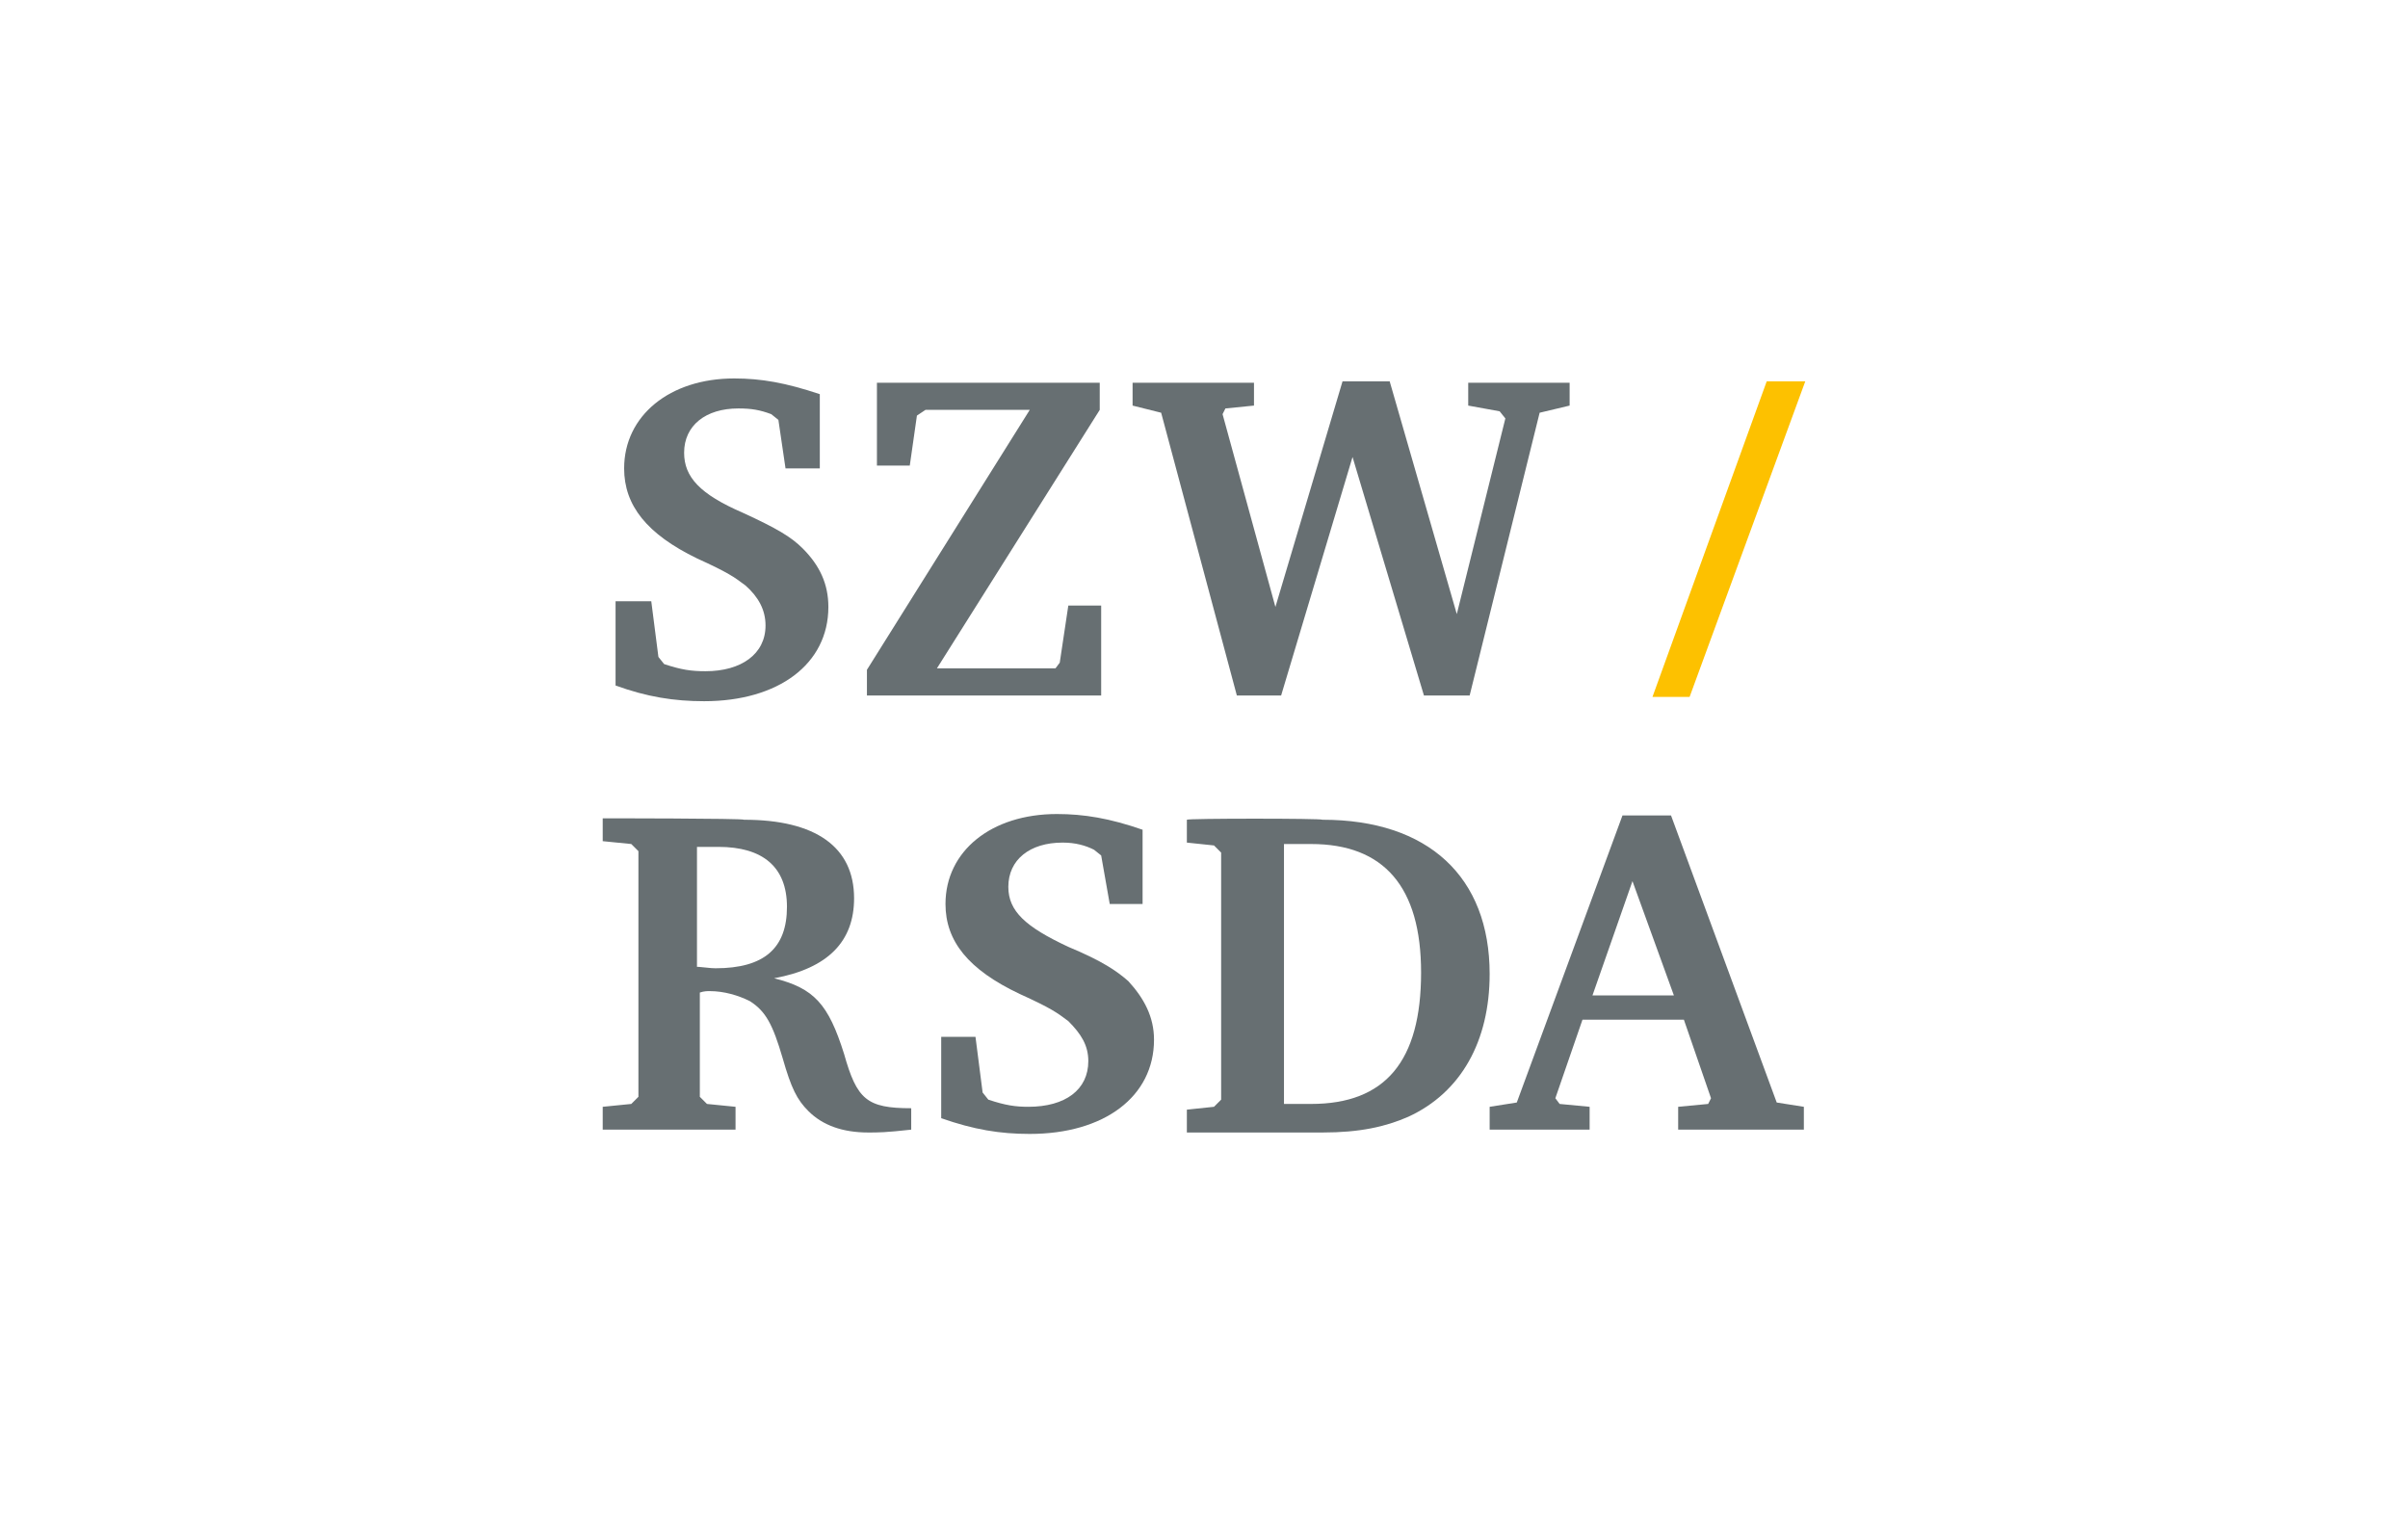
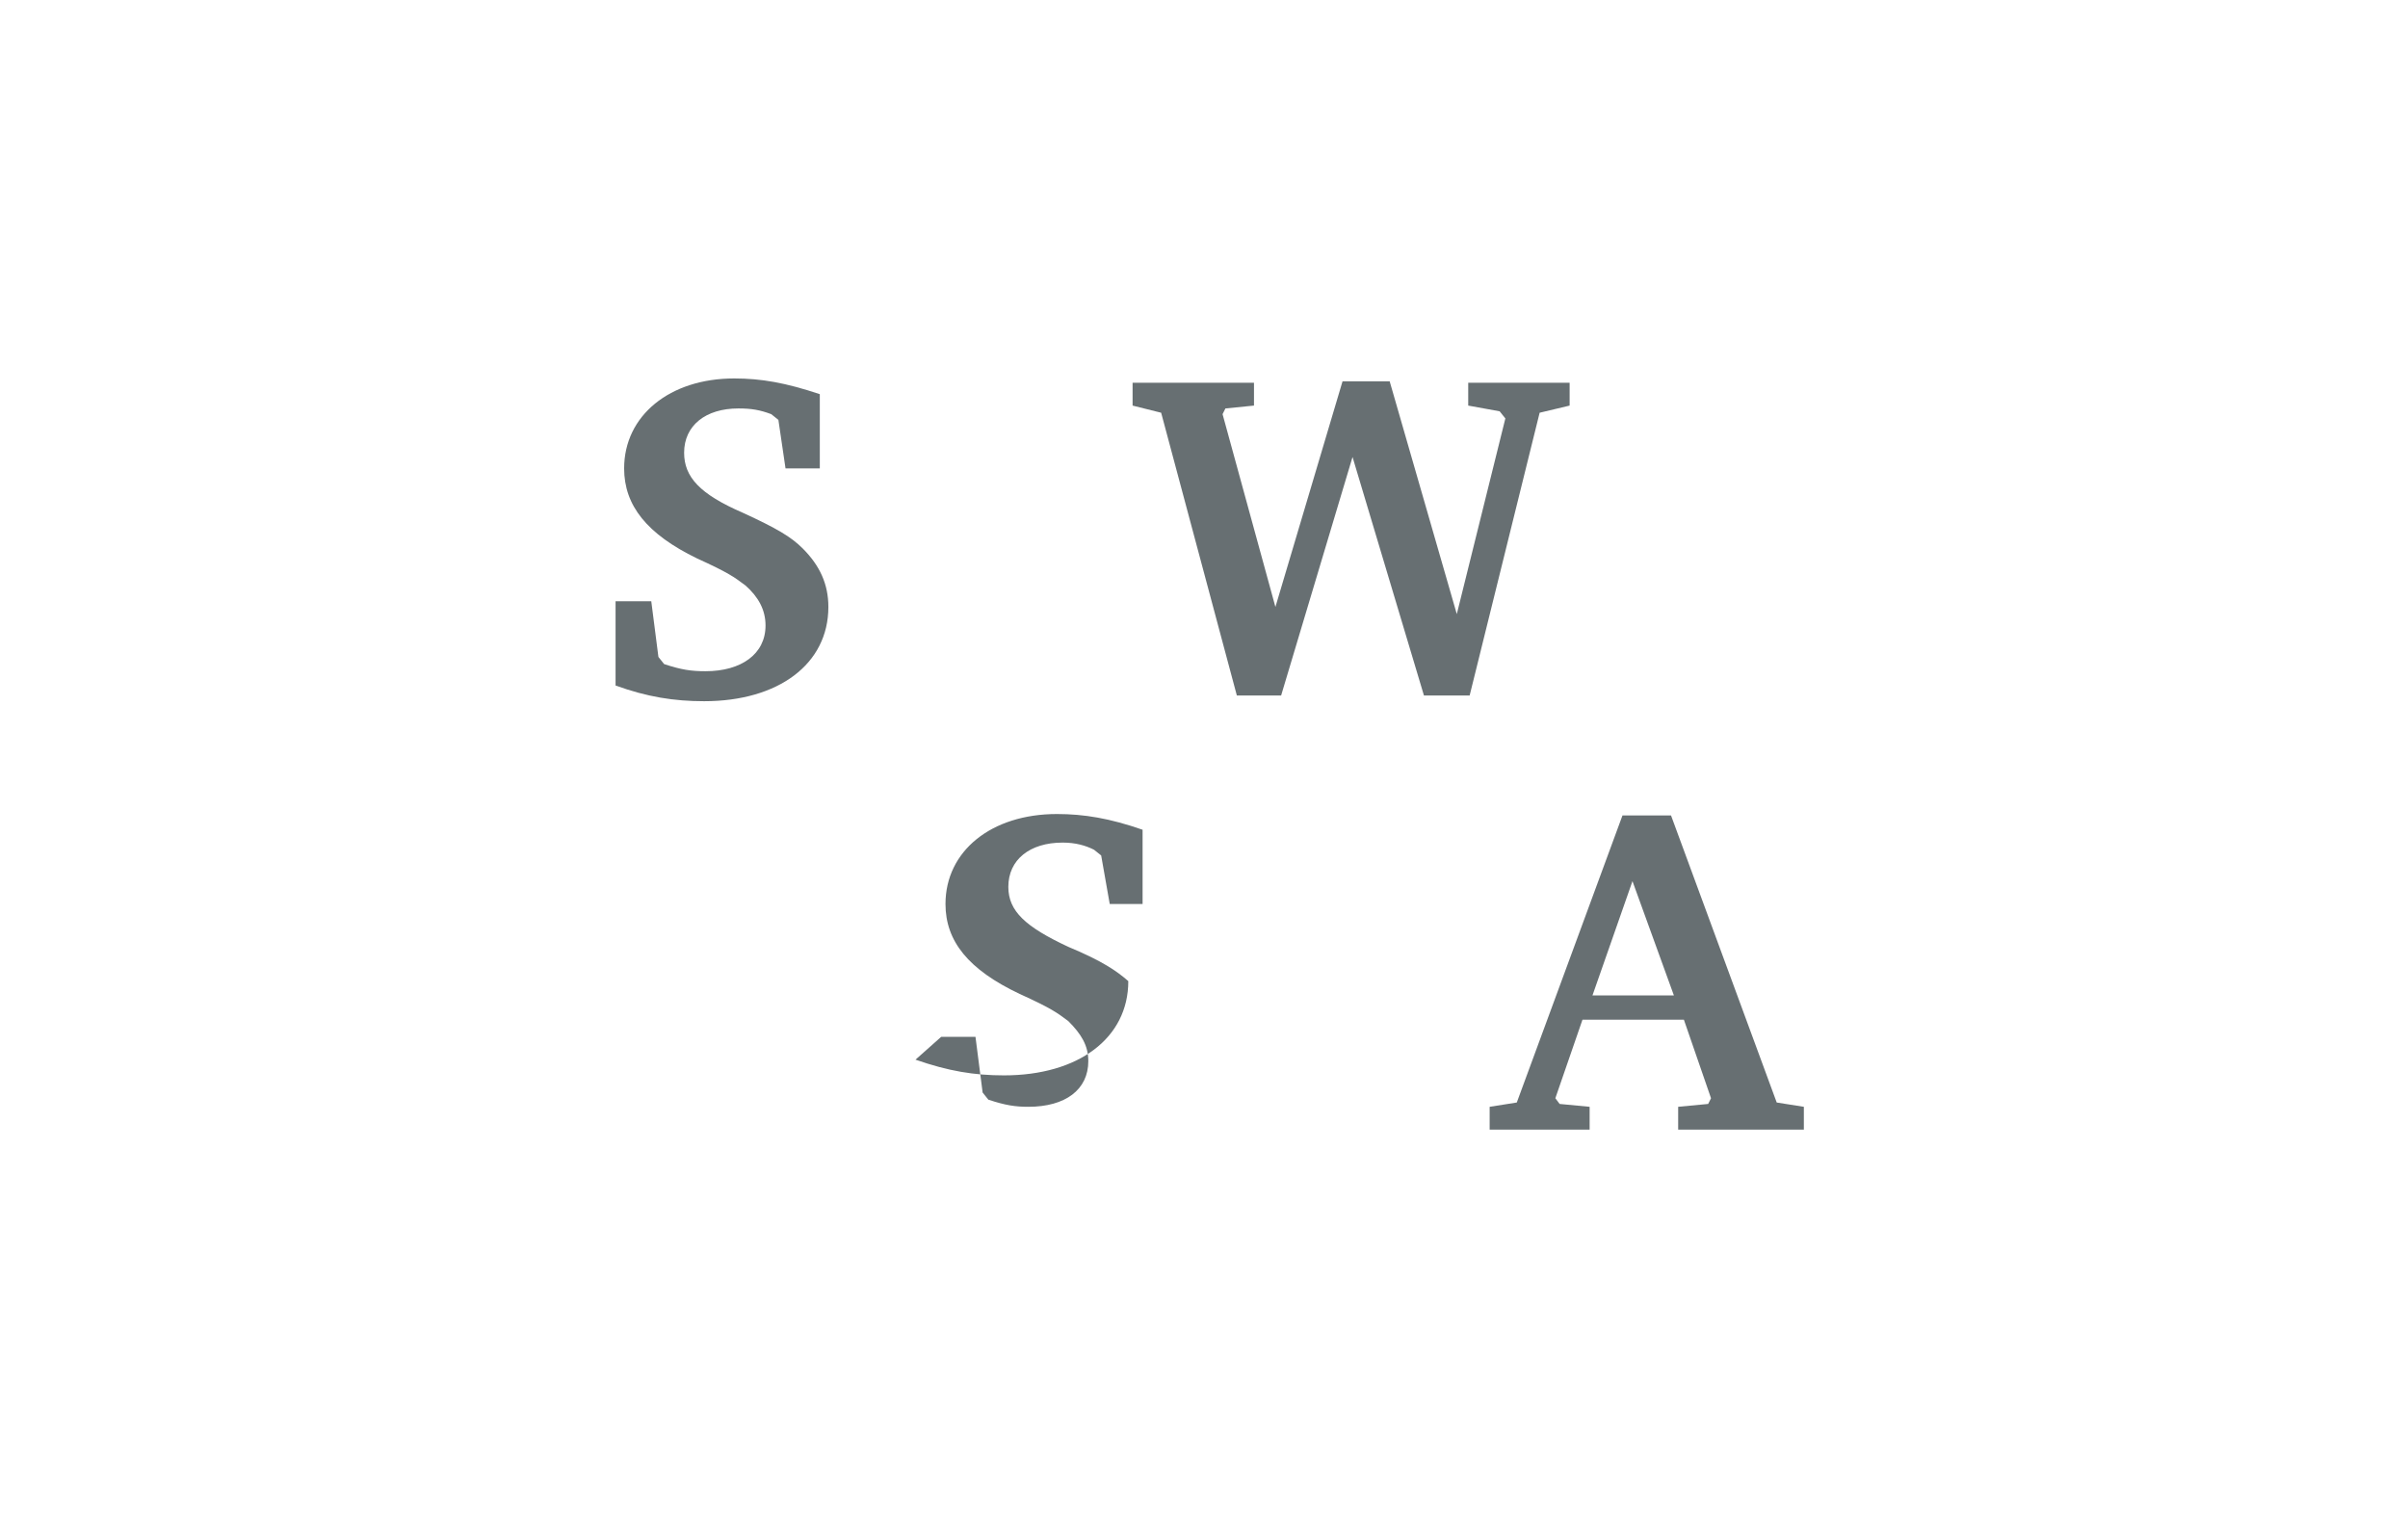
<svg xmlns="http://www.w3.org/2000/svg" version="1.1" id="Ebene_1" x="0px" y="0px" viewBox="0 0 168.6 106.1" style="enable-background:new 0 0 168.6 106.1;" xml:space="preserve">
  <style type="text/css">
	.st0{fill:#676F72;}
	.st1{fill:#FDC100;}
</style>
  <g>
    <g>
      <path class="st0" d="M43.1,42.1h2.5l0.5,3.9l0.4,0.5c1.2,0.4,1.9,0.5,2.9,0.5c2.5,0,4.2-1.2,4.2-3.2c0-1.1-0.5-2-1.4-2.8    c-0.8-0.6-1.2-0.9-3.4-1.9c-3.5-1.7-5.1-3.7-5.1-6.3c0-3.7,3.2-6.3,7.7-6.3c1.9,0,3.6,0.3,6,1.1v5.2H55l-0.5-3.4L54,29    c-0.8-0.3-1.4-0.4-2.3-0.4c-2.3,0-3.8,1.2-3.8,3.1c0,1.7,1.1,2.9,4.1,4.2c2.4,1.1,3.4,1.7,4.2,2.5c1.2,1.2,1.8,2.5,1.8,4.1    c0,4-3.5,6.6-8.7,6.6c-2.1,0-4-0.3-6.2-1.1L43.1,42.1L43.1,42.1z" />
-       <path class="st0" d="M77,26.9v1.8L65.6,46.8h8.3l0.3-0.4l0.6-4h2.3v6.3H60.7v-1.8l11.4-18.2h-7.3l-0.6,0.4l-0.5,3.5h-2.3v-5.8H77z    " />
      <path class="st0" d="M81.3,28.9l-2-0.5v-1.6h8.5v1.6l-2,0.2l-0.2,0.4l3.7,13.5l4.7-15.8h3.3L102,43l3.4-13.7l-0.4-0.5l-2.2-0.4    v-1.6h7.1v1.6l-2.1,0.5l-4.9,19.8h-3.2l-5-16.7l-5,16.7h-3.1L81.3,28.9z" />
    </g>
    <g>
-       <path class="st0" d="M52.1,57.4c5,0,7.7,1.9,7.7,5.5c0,3-1.8,4.9-5.6,5.6c2.8,0.7,3.8,1.8,4.9,5.3c0.9,3.2,1.6,3.8,4.7,3.8v1.5    c-1.8,0.2-2.3,0.2-3,0.2c-1.8,0-3.2-0.5-4.2-1.5c-0.8-0.8-1.2-1.6-1.8-3.7c-0.7-2.4-1.2-3.3-2.3-4c-0.8-0.4-1.8-0.7-2.8-0.7    c-0.2,0-0.4,0-0.7,0.1v7.3l0.5,0.5l2,0.2v1.6h-9.3v-1.6l2-0.2l0.5-0.5V59.6l-0.5-0.5l-2-0.2v-1.6C42.1,57.3,52.1,57.3,52.1,57.4z     M48.9,67.7c1,0.1,1,0.1,1.2,0.1c3.4,0,5-1.4,5-4.3c0-2.8-1.7-4.2-4.8-4.2h-1.5V67.7z" />
-       <path class="st0" d="M65.9,72.6h2.4l0.5,3.9l0.4,0.5c1.2,0.4,1.9,0.5,2.8,0.5c2.6,0,4.2-1.2,4.2-3.2c0-1.1-0.5-1.9-1.4-2.8    c-0.8-0.6-1.2-0.9-3.4-1.9c-3.6-1.7-5.2-3.7-5.2-6.3c0-3.7,3.2-6.3,7.8-6.3c1.9,0,3.7,0.3,6,1.1v5.2h-2.3l-0.6-3.4l-0.5-0.4    C76,59.2,75.3,59,74.4,59c-2.3,0-3.8,1.2-3.8,3.1c0,1.7,1.2,2.8,4.2,4.2c2.4,1,3.4,1.7,4.2,2.4c1.1,1.2,1.8,2.5,1.8,4.1    c0,4-3.5,6.6-8.7,6.6c-2.1,0-3.9-0.3-6.2-1.1L65.9,72.6L65.9,72.6z" />
-       <path class="st0" d="M92.6,57.4c7.4,0,11.7,4,11.7,10.8c0,4.7-2,8.3-5.7,10c-1.6,0.7-3.4,1.1-6,1.1h-9.5v-1.6l1.9-0.2l0.5-0.5    V59.7l-0.5-0.5L83.1,59v-1.6C83.1,57.3,92.6,57.3,92.6,57.4z M89.9,77.3h1.9c5.2,0,7.7-3,7.7-9.2c0-6-2.6-9-7.7-9h-1.9V77.3z" />
+       <path class="st0" d="M65.9,72.6h2.4l0.5,3.9l0.4,0.5c1.2,0.4,1.9,0.5,2.8,0.5c2.6,0,4.2-1.2,4.2-3.2c0-1.1-0.5-1.9-1.4-2.8    c-0.8-0.6-1.2-0.9-3.4-1.9c-3.6-1.7-5.2-3.7-5.2-6.3c0-3.7,3.2-6.3,7.8-6.3c1.9,0,3.7,0.3,6,1.1v5.2h-2.3l-0.6-3.4l-0.5-0.4    C76,59.2,75.3,59,74.4,59c-2.3,0-3.8,1.2-3.8,3.1c0,1.7,1.2,2.8,4.2,4.2c2.4,1,3.4,1.7,4.2,2.4c0,4-3.5,6.6-8.7,6.6c-2.1,0-3.9-0.3-6.2-1.1L65.9,72.6L65.9,72.6z" />
      <path class="st0" d="M117,57.1l7.4,20.1l1.9,0.3v1.6h-8.8v-1.6l2.1-0.2l0.2-0.4l-1.9-5.5h-7.1l-1.9,5.5l0.3,0.4l2.1,0.2v1.6h-7    v-1.6l1.9-0.3l7.4-20.1H117L117,57.1z M111.5,69.7h5.7l-2.9-8L111.5,69.7z" />
    </g>
    <g>
-       <polygon class="st1" points="115.7,48.8 118.3,48.8 126.4,26.7 123.7,26.7   " />
-     </g>
+       </g>
  </g>
</svg>